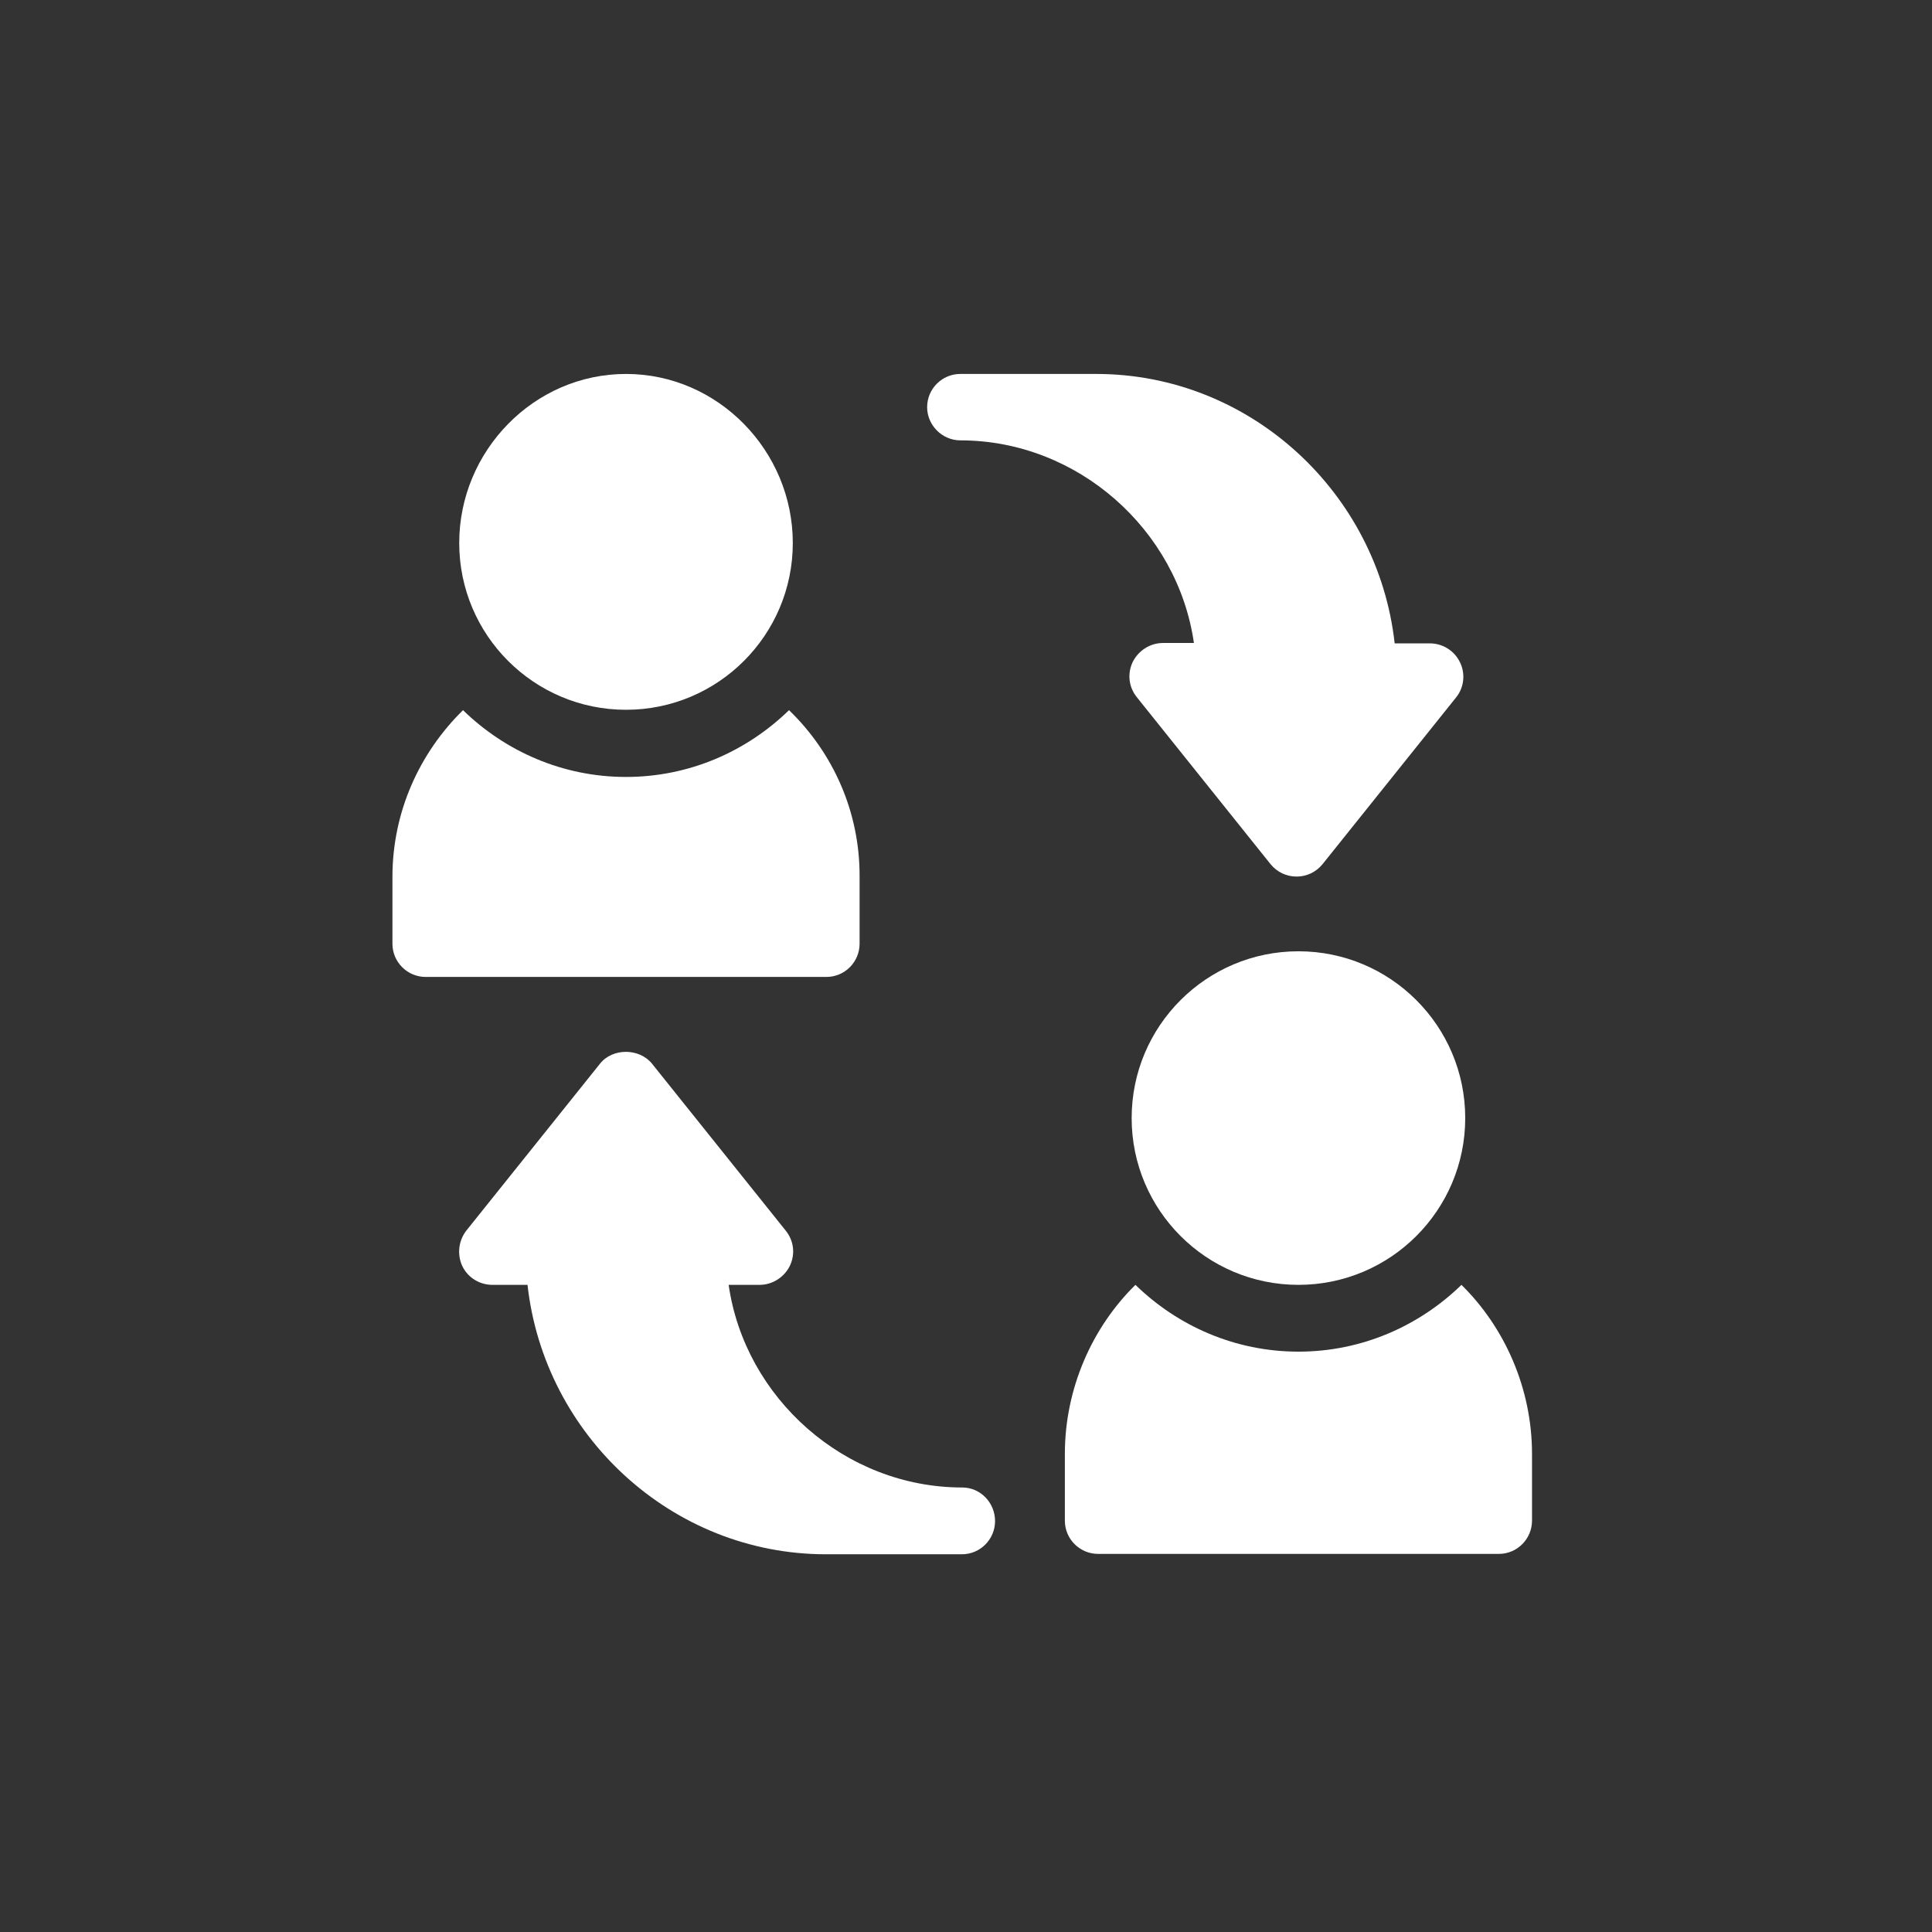
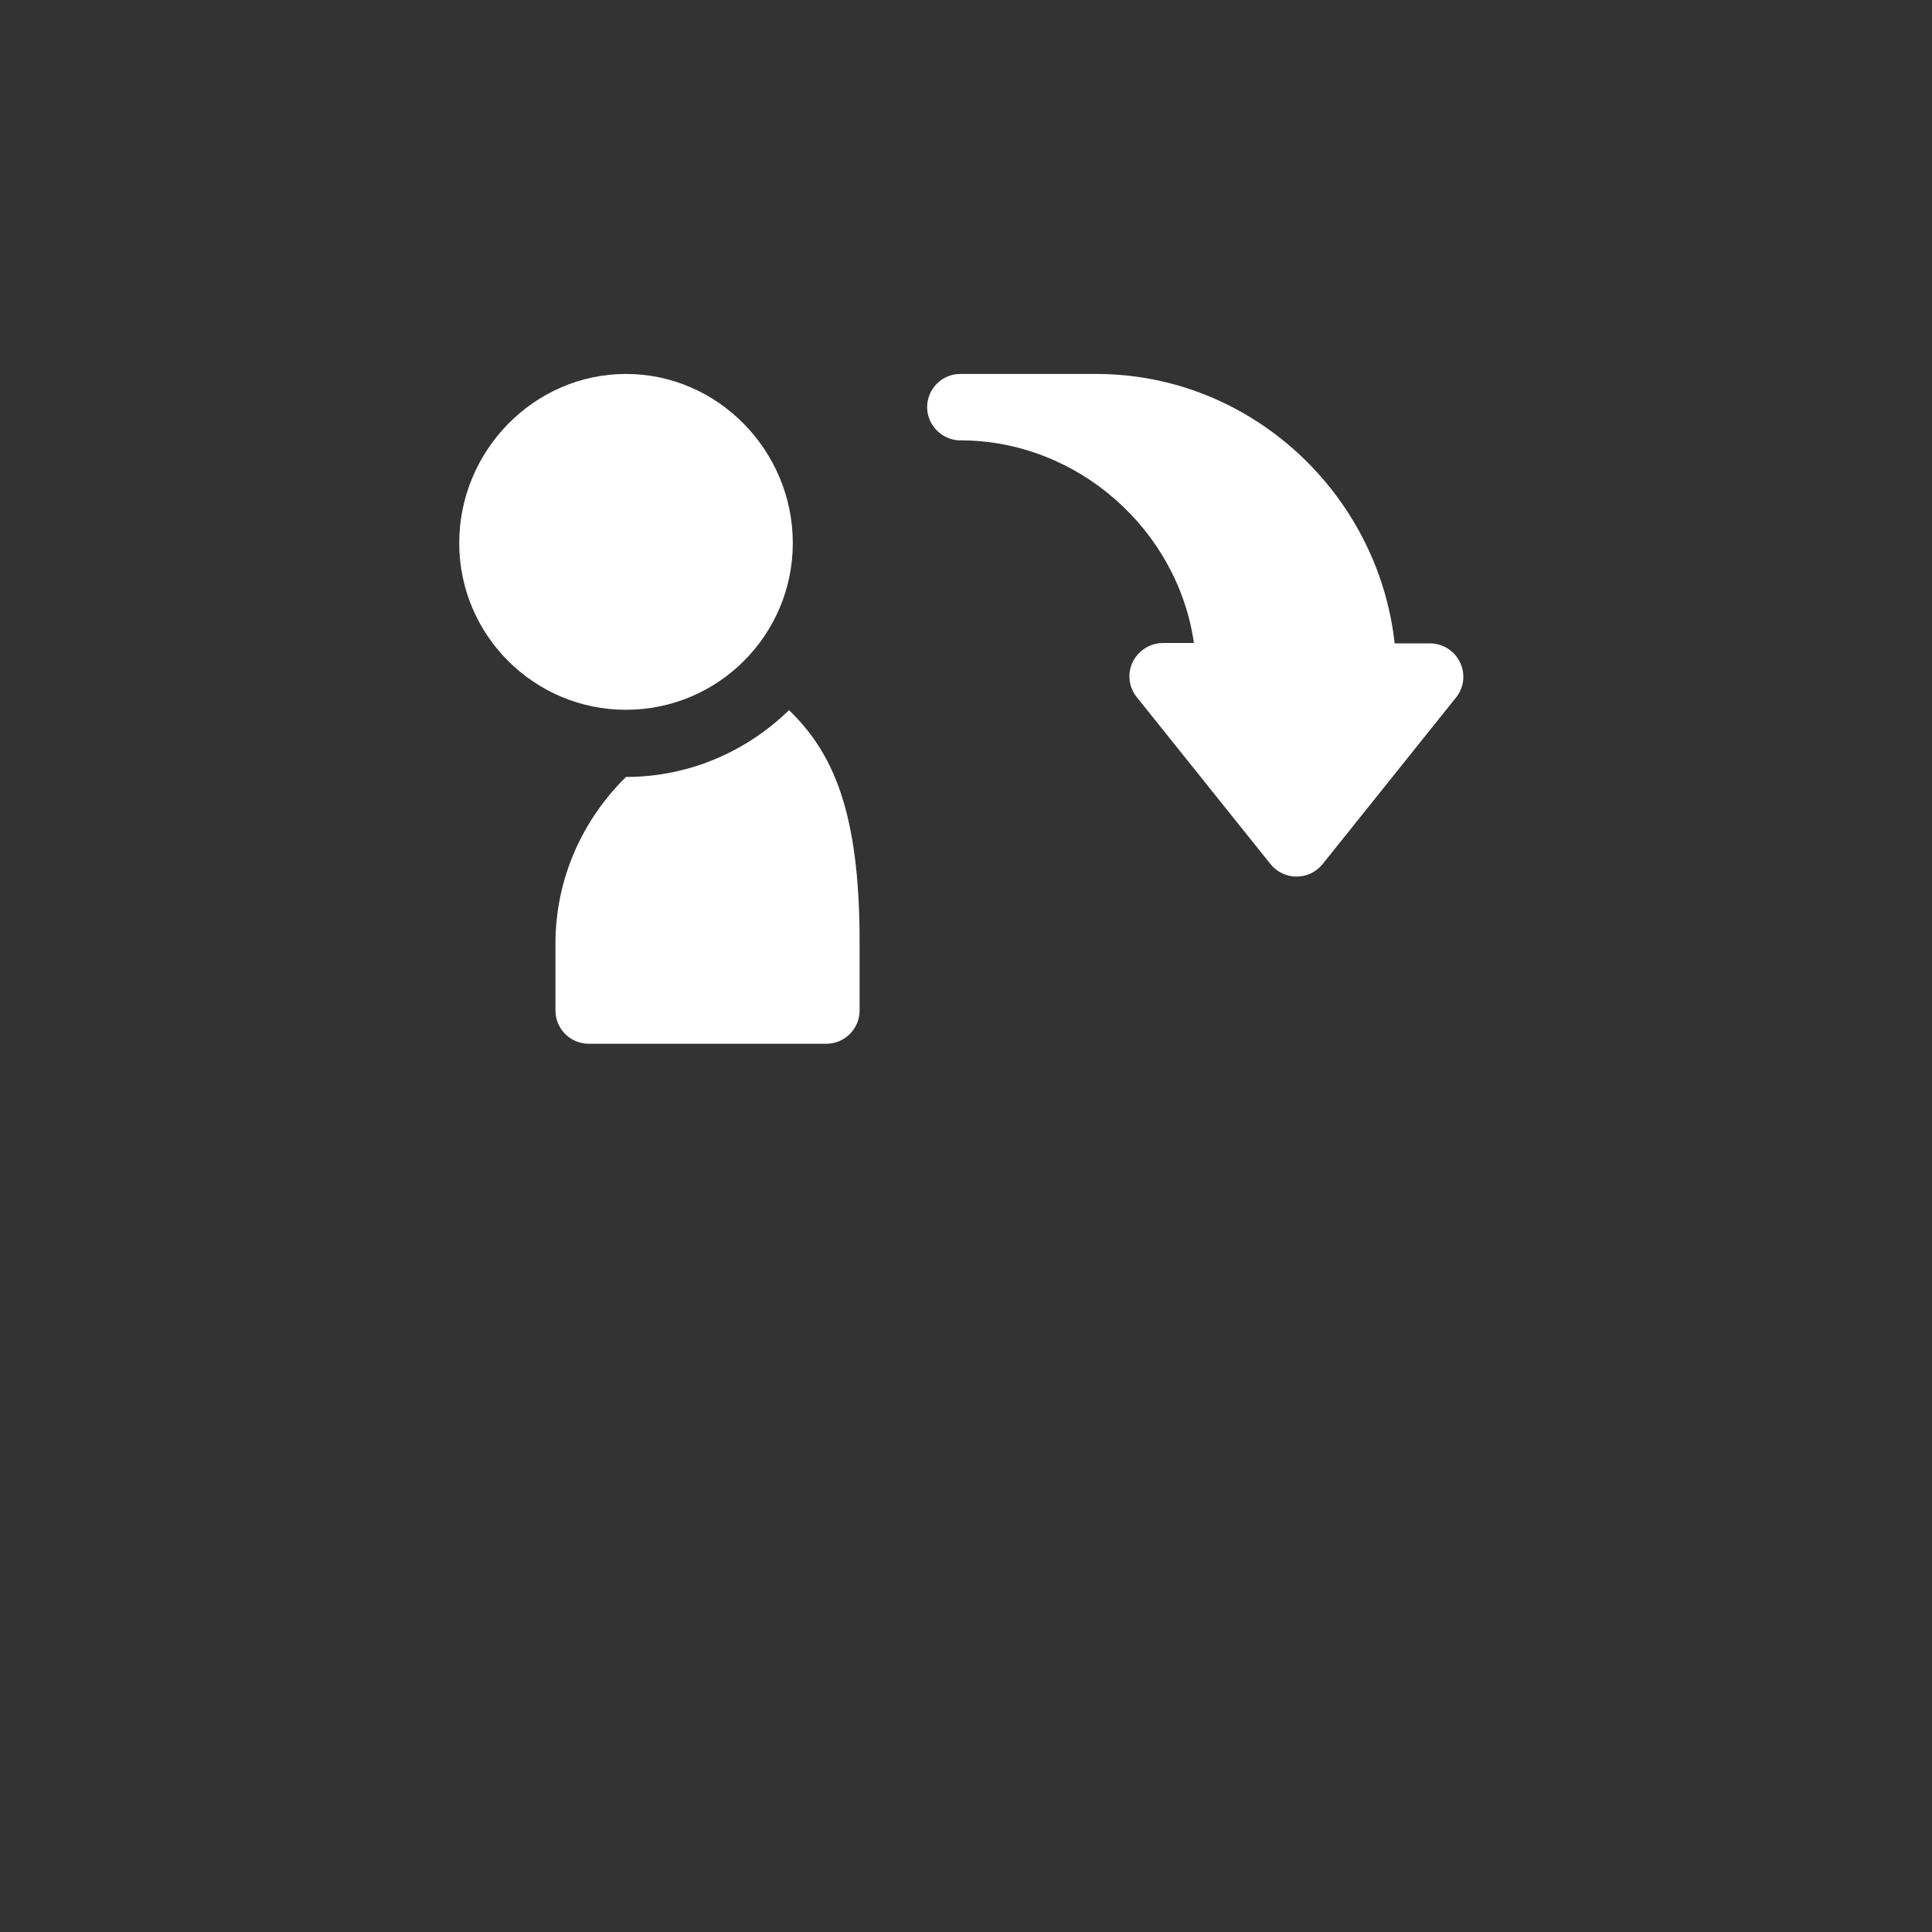
<svg xmlns="http://www.w3.org/2000/svg" version="1.1" id="Capa_1" x="0px" y="0px" viewBox="0 0 512 512" style="enable-background:new 0 0 512 512;" xml:space="preserve">
  <rect x="0" y="0" width="512" height="512" fill="#333333" stroke="none" />
  <style type="text/css">
	.st0{fill:#FFFFFF;}
</style>
  <g>
    <g>
-       <path class="st0" d="M344.1,252.1c-24.4,0-44.2,19.8-44.2,44.2c0,24.4,19.8,44.2,44.2,44.2s44.2-19.8,44.2-44.2    C388.3,271.9,368.5,252.1,344.1,252.1z" />
-     </g>
+       </g>
  </g>
  <g>
    <g>
      <path class="st0" d="M165.9,99.1c-24.4,0-44.2,20.4-44.2,44.8s19.8,44.2,44.2,44.2s44.2-19.8,44.2-44.2S190.3,99.1,165.9,99.1z" />
    </g>
  </g>
  <g>
    <g>
      <path class="st0" d="M386.9,175.5c-1.5-3.1-4.6-5-8-5h-9.3c-4.4-39.8-38.2-71.4-79.1-71.4h-36c-4.9,0-8.8,4-8.8,8.8s4,8.8,8.8,8.8    c31.1,0,57.6,23.7,61.9,53.7h-8.2c-3.4,0-6.5,2-8,5c-1.5,3.1-1.1,6.7,1.1,9.4l35.4,44.2c1.7,2.1,4.2,3.3,6.9,3.3s5.2-1.2,6.9-3.3    l35.4-44.2C388,182.2,388.4,178.5,386.9,175.5z" />
    </g>
  </g>
  <g>
    <g>
-       <path class="st0" d="M255,394.2c-31.1,0-57.6-23.7-61.9-53.7h8.2c3.4,0,6.5-2,8-5c1.5-3.1,1.1-6.7-1.1-9.4l-35.4-44.2    c-3.4-4.2-10.5-4.2-13.8,0l-35.4,44.2c-2.1,2.7-2.5,6.3-1.1,9.4c1.5,3.1,4.6,5,8,5h9.3c4.4,39.8,38.2,71.4,79.1,71.4h36    c4.9,0,8.8-4,8.8-8.8S259.9,394.2,255,394.2z" />
-     </g>
+       </g>
  </g>
  <g>
    <g>
-       <path class="st0" d="M387.3,340.5c-11.2,10.9-26.4,17.7-43.2,17.7s-32-6.8-43.2-17.7c-11.5,11.3-18.7,27.5-18.7,44.8V403    c0,4.9,4,8.8,8.8,8.8h106.2c4.9,0,8.8-4,8.8-8.8v-17.7C406,368,398.8,351.8,387.3,340.5z" />
-     </g>
+       </g>
  </g>
  <g>
    <g>
-       <path class="st0" d="M209.1,188.2c-11.2,10.9-26.4,17.7-43.2,17.7s-32-6.8-43.2-17.7c-11.5,11.3-18.7,26.9-18.7,44.2v17.7    c0,4.9,4,8.8,8.8,8.8H219c4.9,0,8.8-4,8.8-8.8v-17.7C227.9,215.1,220.7,199.4,209.1,188.2z" />
+       <path class="st0" d="M209.1,188.2c-11.2,10.9-26.4,17.7-43.2,17.7c-11.5,11.3-18.7,26.9-18.7,44.2v17.7    c0,4.9,4,8.8,8.8,8.8H219c4.9,0,8.8-4,8.8-8.8v-17.7C227.9,215.1,220.7,199.4,209.1,188.2z" />
    </g>
  </g>
</svg>